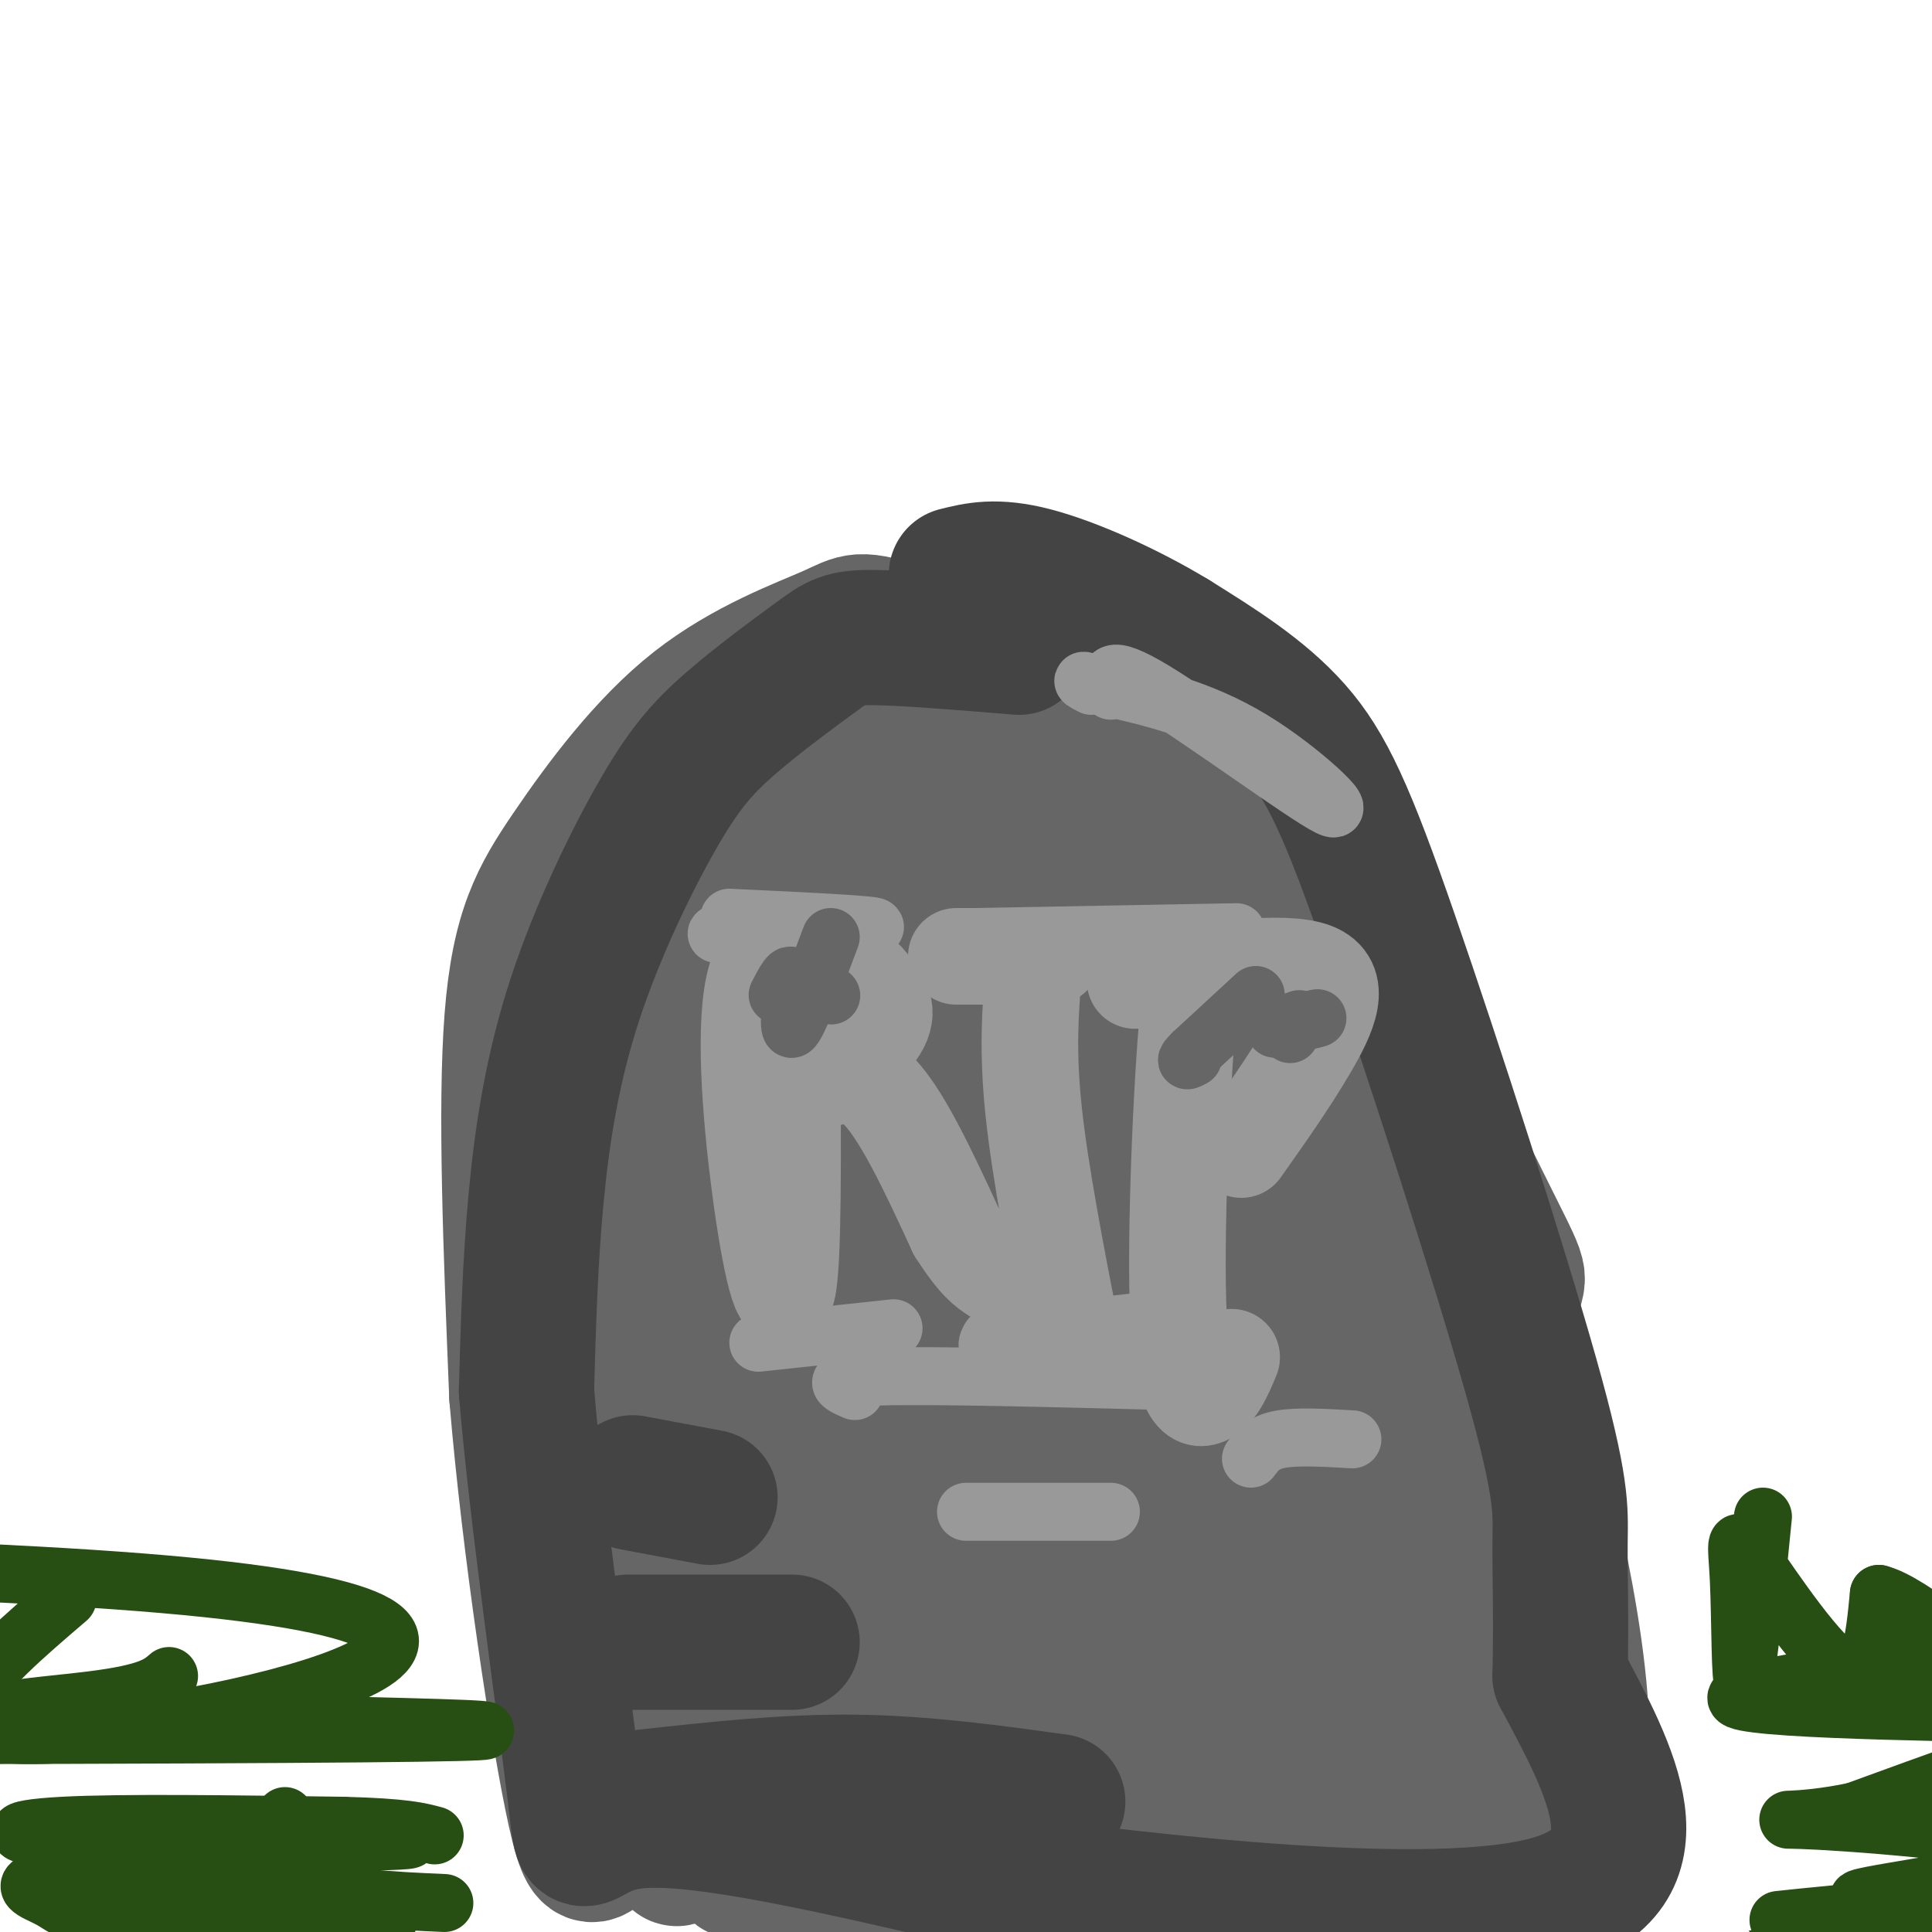
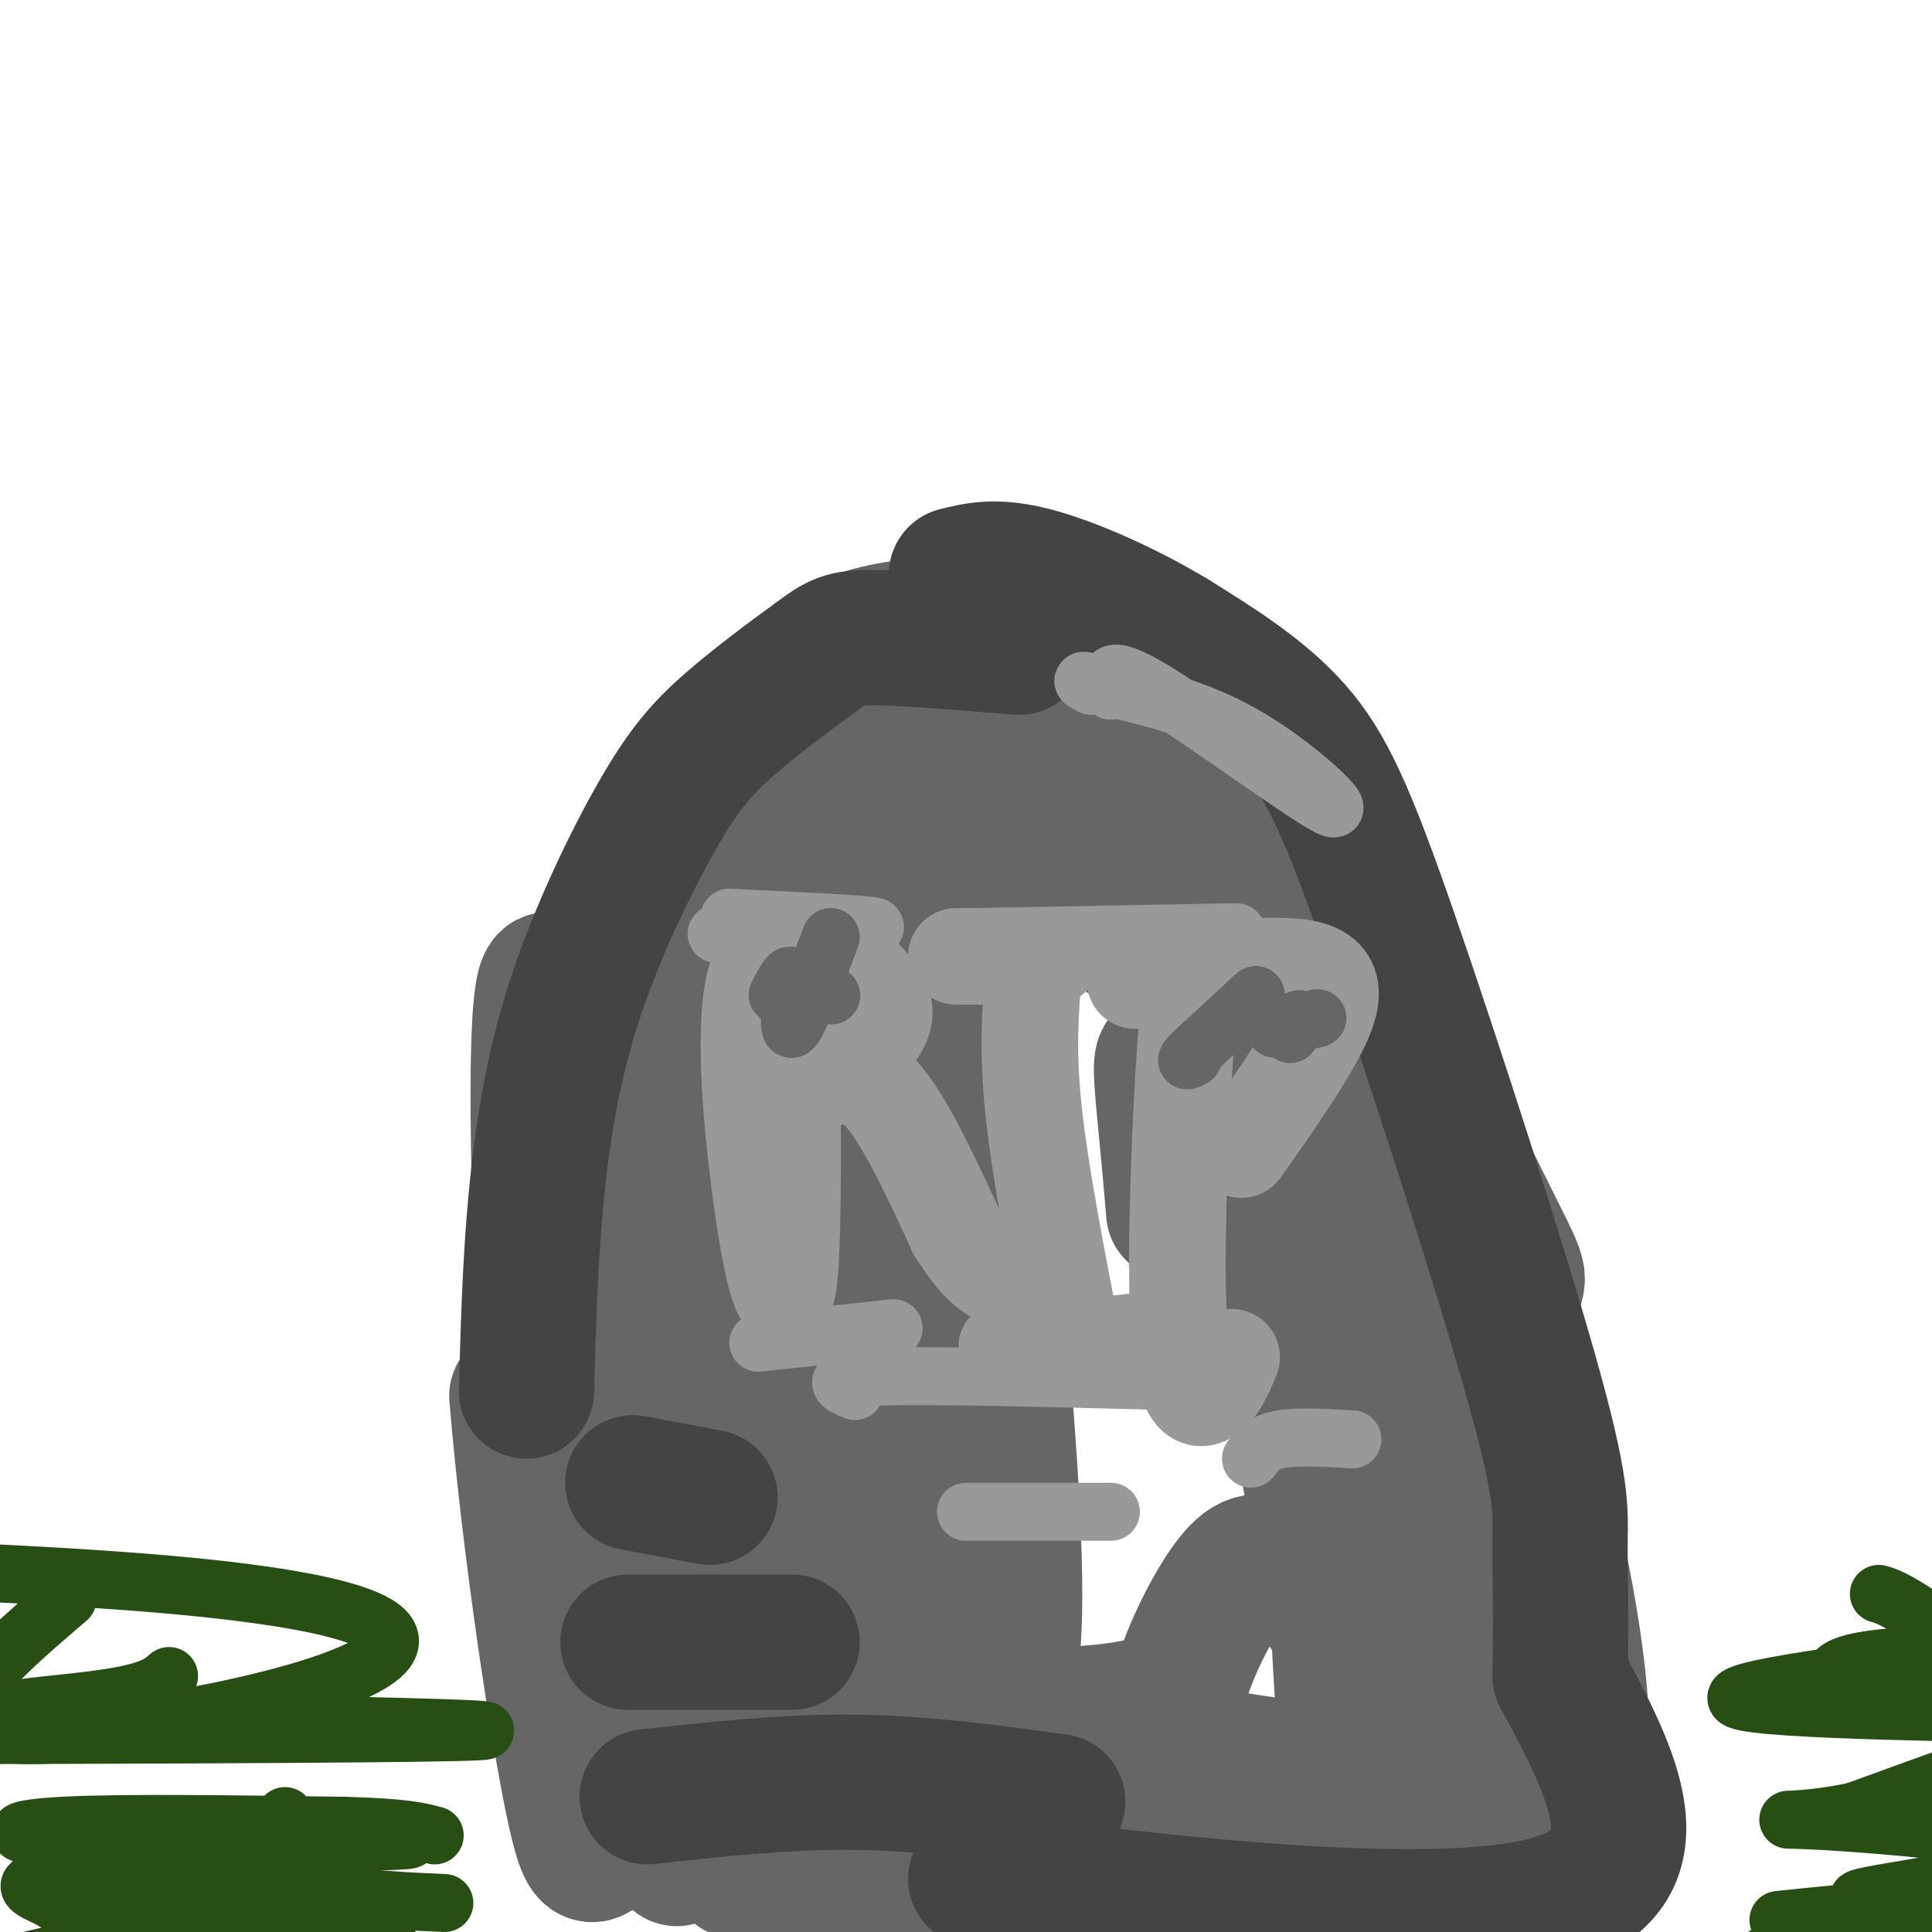
<svg xmlns="http://www.w3.org/2000/svg" viewBox="0 0 400 400" version="1.1">
  <g fill="none" stroke="rgb(102,102,102)" stroke-width="28" stroke-linecap="round" stroke-linejoin="round">
    <path d="M315,367c-3.483,-0.509 -6.966,-1.018 -8,-8c-1.034,-6.982 0.380,-20.437 0,-36c-0.380,-15.563 -2.556,-33.233 -6,-50c-3.444,-16.767 -8.158,-32.629 -13,-47c-4.842,-14.371 -9.812,-27.249 -16,-38c-6.188,-10.751 -13.594,-19.376 -21,-28" />
-     <path d="M251,160c-5.047,-6.341 -7.163,-8.195 -19,-13c-11.837,-4.805 -33.395,-12.562 -44,-16c-10.605,-3.438 -10.259,-2.557 -16,0c-5.741,2.557 -17.570,6.788 -28,15c-10.430,8.212 -19.462,20.403 -26,30c-6.538,9.597 -10.582,16.599 -12,35c-1.418,18.401 -0.209,48.200 1,78" />
    <path d="M107,289c2.601,31.330 8.604,70.656 12,86c3.396,15.344 4.183,6.708 9,5c4.817,-1.708 13.662,3.512 33,6c19.338,2.488 49.169,2.244 79,2" />
    <path d="M240,388c19.053,-0.092 27.185,-1.323 42,0c14.815,1.323 36.311,5.200 43,-11c6.689,-16.200 -1.430,-52.477 -8,-79c-6.570,-26.523 -11.591,-43.292 -16,-55c-4.409,-11.708 -8.204,-18.354 -12,-25" />
    <path d="M289,218c-4.469,-14.848 -9.642,-39.468 -12,-13c-2.358,26.468 -1.900,104.022 1,147c2.900,42.978 8.242,51.379 6,15c-2.242,-36.379 -12.069,-117.537 -16,-144c-3.931,-26.463 -1.965,1.768 0,30" />
    <path d="M268,253c-0.364,9.442 -1.273,18.048 0,31c1.273,12.952 4.727,30.251 8,47c3.273,16.749 6.366,32.949 8,26c1.634,-6.949 1.809,-37.048 1,-56c-0.809,-18.952 -2.604,-26.758 -4,-23c-1.396,3.758 -2.395,19.079 1,40c3.395,20.921 11.183,47.440 15,57c3.817,9.560 3.662,2.160 -1,-8c-4.662,-10.160 -13.831,-23.080 -23,-36" />
    <path d="M273,331c-5.054,-6.667 -6.188,-5.333 -8,-6c-1.812,-0.667 -4.303,-3.333 -8,0c-3.697,3.333 -8.599,12.667 -11,19c-2.401,6.333 -2.300,9.667 -25,11c-22.700,1.333 -68.200,0.667 -66,2c2.200,1.333 52.100,4.667 102,8" />
    <path d="M257,365c25.305,2.628 37.567,5.197 3,0c-34.567,-5.197 -115.964,-18.161 -132,-17c-16.036,1.161 33.289,16.445 62,25c28.711,8.555 36.807,10.380 31,8c-5.807,-2.380 -25.516,-8.966 -40,-12c-14.484,-3.034 -23.742,-2.517 -33,-2" />
    <path d="M148,367c-7.383,10.006 -9.340,36.022 -8,-3c1.340,-39.022 5.976,-143.083 7,-149c1.024,-5.917 -1.565,86.309 -4,119c-2.435,32.691 -4.718,5.845 -7,-21" />
    <path d="M136,313c-5.990,-33.235 -17.465,-105.821 -22,-110c-4.535,-4.179 -2.130,60.049 0,104c2.130,43.951 3.983,67.626 5,50c1.017,-17.626 1.197,-76.553 3,-109c1.803,-32.447 5.229,-38.413 9,-45c3.771,-6.587 7.885,-13.793 12,-21" />
    <path d="M143,182c2.815,-0.749 3.853,7.879 4,45c0.147,37.121 -0.596,102.736 1,134c1.596,31.264 5.531,28.177 8,24c2.469,-4.177 3.471,-9.442 4,0c0.529,9.442 0.585,33.593 3,-14c2.415,-47.593 7.189,-166.929 9,-181c1.811,-14.071 0.660,77.123 1,121c0.340,43.877 2.170,40.439 4,37" />
    <path d="M177,348c0.647,5.635 0.263,1.222 1,3c0.737,1.778 2.594,9.747 3,-25c0.406,-34.747 -0.640,-112.211 1,-119c1.640,-6.789 5.967,57.098 11,95c5.033,37.902 10.772,49.819 14,48c3.228,-1.819 3.946,-17.374 2,-47c-1.946,-29.626 -6.556,-73.322 -8,-84c-1.444,-10.678 0.278,11.661 2,34" />
-     <path d="M203,253c4.263,16.187 13.921,39.655 20,62c6.079,22.345 8.579,43.568 9,16c0.421,-27.568 -1.238,-103.925 -2,-121c-0.762,-17.075 -0.628,25.134 4,71c4.628,45.866 13.751,95.390 16,91c2.249,-4.390 -2.375,-62.695 -7,-121" />
    <path d="M243,251c-2.238,-27.622 -4.332,-36.177 0,-30c4.332,6.177 15.089,27.086 25,60c9.911,32.914 18.974,77.833 17,74c-1.974,-3.833 -14.987,-56.416 -28,-109" />
-     <path d="M257,246c-4.833,-18.833 -2.917,-11.417 -1,-4" />
    <path d="M309,348c1.827,-7.382 3.654,-14.765 4,-30c0.346,-15.235 -0.788,-38.323 0,-47c0.788,-8.677 3.500,-2.944 -4,-18c-7.500,-15.056 -25.212,-50.900 -34,-68c-8.788,-17.100 -8.654,-15.457 -12,-18c-3.346,-2.543 -10.173,-9.271 -17,-16" />
    <path d="M246,151c-7.907,-6.617 -19.175,-15.159 -32,-19c-12.825,-3.841 -27.205,-2.980 -36,0c-8.795,2.980 -12.003,8.077 -18,16c-5.997,7.923 -14.784,18.670 -21,27c-6.216,8.330 -9.862,14.243 -12,28c-2.138,13.757 -2.768,35.358 0,50c2.768,14.642 8.934,22.326 15,29c6.066,6.674 12.033,12.337 18,18" />
    <path d="M160,300c5.656,3.296 10.797,2.536 15,0c4.203,-2.536 7.467,-6.848 13,-16c5.533,-9.152 13.334,-23.144 17,-44c3.666,-20.856 3.198,-48.576 1,-65c-2.198,-16.424 -6.127,-21.551 -9,-24c-2.873,-2.449 -4.690,-2.220 -8,-4c-3.310,-1.780 -8.114,-5.570 -13,0c-4.886,5.570 -9.854,20.500 -12,34c-2.146,13.500 -1.470,25.572 1,32c2.470,6.428 6.735,7.214 11,8" />
    <path d="M176,221c3.681,2.297 7.385,4.041 13,0c5.615,-4.041 13.142,-13.866 16,-28c2.858,-14.134 1.048,-32.578 0,-40c-1.048,-7.422 -1.335,-3.822 -3,-3c-1.665,0.822 -4.709,-1.135 -9,6c-4.291,7.135 -9.827,23.361 -12,38c-2.173,14.639 -0.981,27.692 -1,34c-0.019,6.308 -1.248,5.873 2,6c3.248,0.127 10.974,0.818 15,2c4.026,1.182 4.353,2.857 6,-11c1.647,-13.857 4.613,-43.245 4,-58c-0.613,-14.755 -4.807,-14.878 -9,-15" />
    <path d="M198,152c-4.173,-3.049 -10.104,-3.172 -12,-2c-1.896,1.172 0.244,3.641 -1,5c-1.244,1.359 -5.872,1.610 17,18c22.872,16.390 73.244,48.919 83,49c9.756,0.081 -21.104,-32.286 -39,-50c-17.896,-17.714 -22.827,-20.775 -24,-21c-1.173,-0.225 1.414,2.388 4,5" />
    <path d="M226,156c3.986,3.940 11.953,11.289 20,20c8.047,8.711 16.176,18.784 22,37c5.824,18.216 9.345,44.573 9,47c-0.345,2.427 -4.554,-19.077 -13,-38c-8.446,-18.923 -21.127,-35.264 -26,-41c-4.873,-5.736 -1.936,-0.868 1,4" />
    <path d="M239,185c2.500,4.000 8.250,12.000 14,20" />
  </g>
  <g fill="none" stroke="rgb(68,68,68)" stroke-width="28" stroke-linecap="round" stroke-linejoin="round">
    <path d="M211,134c-11.777,-0.964 -23.555,-1.928 -30,-2c-6.445,-0.072 -7.558,0.749 -12,4c-4.442,3.251 -12.212,8.932 -18,14c-5.788,5.068 -9.593,9.523 -15,19c-5.407,9.477 -12.417,23.974 -17,38c-4.583,14.026 -6.738,27.579 -8,41c-1.262,13.421 -1.631,26.711 -2,40" />
-     <path d="M109,288c2.012,24.750 8.042,66.625 10,83c1.958,16.375 -0.155,7.250 13,6c13.155,-1.250 41.577,5.375 70,12" />
    <path d="M202,389c37.244,5.067 95.356,11.733 119,5c23.644,-6.733 12.822,-26.867 2,-47" />
    <path d="M323,347c0.267,-12.860 -0.067,-21.509 0,-28c0.067,-6.491 0.533,-10.822 -6,-34c-6.533,-23.178 -20.067,-65.202 -29,-91c-8.933,-25.798 -13.267,-35.371 -20,-43c-6.733,-7.629 -15.867,-13.315 -25,-19" />
    <path d="M243,132c-9.622,-5.844 -21.178,-10.956 -29,-13c-7.822,-2.044 -11.911,-1.022 -16,0" />
    <path d="M134,372c14.417,-1.583 28.833,-3.167 43,-3c14.167,0.167 28.083,2.083 42,4" />
    <path d="M130,340c0.000,0.000 34.000,0.000 34,0" />
    <path d="M131,307c0.000,0.000 16.000,3.000 16,3" />
  </g>
  <g fill="none" stroke="rgb(153,153,153)" stroke-width="20" stroke-linecap="round" stroke-linejoin="round">
    <path d="M164,215c0.149,23.440 0.298,46.881 -1,52c-1.298,5.119 -4.042,-8.083 -6,-24c-1.958,-15.917 -3.131,-34.548 0,-42c3.131,-7.452 10.565,-3.726 18,0" />
    <path d="M175,201c3.897,0.600 4.638,2.100 6,4c1.362,1.900 3.344,4.200 1,8c-2.344,3.800 -9.016,9.100 -10,10c-0.984,0.900 3.719,-2.600 9,2c5.281,4.600 11.141,17.300 17,30" />
    <path d="M198,255c4.167,6.500 6.083,7.750 8,9" />
    <path d="M214,201c-0.667,8.167 -1.333,16.333 0,29c1.333,12.667 4.667,29.833 8,47" />
    <path d="M215,280c0.000,0.000 27.000,-3.000 27,-3" />
    <path d="M198,198c0.000,0.000 20.000,0.000 20,0" />
    <path d="M250,202c-1.315,-3.220 -2.631,-6.440 -4,8c-1.369,14.440 -2.792,46.542 -2,63c0.792,16.458 3.798,17.274 6,16c2.202,-1.274 3.601,-4.637 5,-8" />
    <path d="M235,203c15.422,-2.156 30.844,-4.311 37,-2c6.156,2.311 3.044,9.089 -1,16c-4.044,6.911 -9.022,13.956 -14,21" />
  </g>
  <g fill="none" stroke="rgb(153,153,153)" stroke-width="12" stroke-linecap="round" stroke-linejoin="round">
    <path d="M157,278c0.000,0.000 28.000,-3.000 28,-3" />
    <path d="M205,277c-0.667,1.167 -1.333,2.333 2,3c3.333,0.667 10.667,0.833 18,1" />
    <path d="M259,302c1.250,-1.667 2.500,-3.333 6,-4c3.500,-0.667 9.250,-0.333 15,0" />
    <path d="M215,200c0.000,0.000 15.000,-2.000 15,-2" />
    <path d="M151,190c15.956,0.756 31.911,1.511 30,2c-1.911,0.489 -21.689,0.711 -29,1c-7.311,0.289 -2.156,0.644 3,1" />
    <path d="M202,194c0.000,0.000 54.000,-1.000 54,-1" />
    <path d="M177,288c-3.083,-1.333 -6.167,-2.667 5,-3c11.167,-0.333 36.583,0.333 62,1" />
    <path d="M200,313c0.000,0.000 30.000,0.000 30,0" />
    <path d="M230,143c-0.560,-3.065 -1.119,-6.131 9,0c10.119,6.131 30.917,21.458 36,24c5.083,2.542 -5.548,-7.702 -16,-14c-10.452,-6.298 -20.726,-8.649 -31,-11" />
    <path d="M228,142c-5.500,-1.833 -3.750,-0.917 -2,0" />
  </g>
  <g fill="none" stroke="rgb(102,102,102)" stroke-width="12" stroke-linecap="round" stroke-linejoin="round">
    <path d="M172,206c0.000,0.000 0.100,0.100 0.1,0.1" />
    <path d="M267,214c0.000,0.000 0.100,0.100 0.1,0.1" />
    <path d="M269,211c-2.750,1.000 -5.500,2.000 -5,2c0.500,0.000 4.250,-1.000 8,-2" />
    <path d="M272,211c1.333,-0.333 0.667,-0.167 0,0" />
    <path d="M260,206c0.000,0.000 -13.000,12.000 -13,12" />
    <path d="M247,218c-2.167,2.167 -1.083,1.583 0,1" />
    <path d="M172,194c-3.444,9.200 -6.889,18.400 -8,19c-1.111,0.600 0.111,-7.400 0,-10c-0.111,-2.600 -1.556,0.200 -3,3" />
  </g>
  <g fill="none" stroke="rgb(39,78,19)" stroke-width="12" stroke-linecap="round" stroke-linejoin="round">
    <path d="M381,351c-1.778,-2.738 -3.556,-5.477 4,-7c7.556,-1.523 24.447,-1.831 15,0c-9.447,1.831 -45.233,5.800 -40,8c5.233,2.200 51.486,2.631 71,3c19.514,0.369 12.290,0.677 0,4c-12.290,3.323 -29.645,9.662 -47,16" />
    <path d="M384,375c-12.418,2.654 -19.962,1.290 -7,2c12.962,0.710 46.432,3.494 46,7c-0.432,3.506 -34.765,7.734 -38,9c-3.235,1.266 24.629,-0.428 25,0c0.371,0.428 -26.751,2.980 -37,4c-10.249,1.020 -3.624,0.510 3,0" />
    <path d="M376,397c0.500,0.000 0.250,0.000 0,0" />
    <path d="M35,347c-1.997,1.747 -3.995,3.494 -16,5c-12.005,1.506 -34.019,2.772 3,4c37.019,1.228 133.071,2.419 37,3c-96.071,0.581 -384.265,0.554 -485,0c-100.735,-0.554 -14.011,-1.633 16,0c30.011,1.633 3.311,5.978 -21,10c-24.311,4.022 -46.232,7.721 -46,11c0.232,3.279 22.616,6.140 45,9" />
    <path d="M-432,389c9.667,1.500 11.333,0.750 13,0" />
    <path d="M55,386c-18.899,0.914 -37.799,1.828 -45,3c-7.201,1.172 -2.705,2.603 0,4c2.705,1.397 3.619,2.761 9,4c5.381,1.239 15.229,2.354 25,3c9.771,0.646 19.464,0.823 27,0c7.536,-0.823 12.913,-2.645 7,-4c-5.913,-1.355 -23.118,-2.244 -32,-2c-8.882,0.244 -9.441,1.622 -10,3" />
-     <path d="M36,397c11.378,-0.333 44.822,-2.667 44,0c-0.822,2.667 -35.911,10.333 -71,18" />
+     <path d="M36,397c-0.822,2.667 -35.911,10.333 -71,18" />
    <path d="M59,376c-0.250,5.500 -0.500,11.000 5,14c5.500,3.000 16.750,3.500 28,4" />
    <path d="M47,385c-4.411,-2.203 -8.823,-4.405 3,-5c11.823,-0.595 39.880,0.418 34,1c-5.880,0.582 -45.699,0.734 -65,0c-19.301,-0.734 -18.086,-2.352 -6,-3c12.086,-0.648 35.043,-0.324 58,0" />
    <path d="M71,378c12.833,0.333 15.917,1.167 19,2" />
-     <path d="M365,314c-1.627,16.418 -3.254,32.836 -4,34c-0.746,1.164 -0.612,-12.925 -1,-21c-0.388,-8.075 -1.297,-10.136 3,-4c4.297,6.136 13.799,20.467 19,23c5.201,2.533 6.100,-6.734 7,-16" />
    <path d="M389,330c6.867,1.733 20.533,14.067 30,20c9.467,5.933 14.733,5.467 20,5" />
    <path d="M14,331c-17.732,15.187 -35.465,30.374 -1,28c34.465,-2.374 121.127,-22.307 21,-31c-100.127,-8.693 -387.044,-6.144 -492,-1c-104.956,5.144 -27.950,12.885 2,20c29.950,7.115 12.843,13.604 7,14c-5.843,0.396 -0.421,-5.302 5,-11" />
  </g>
</svg>